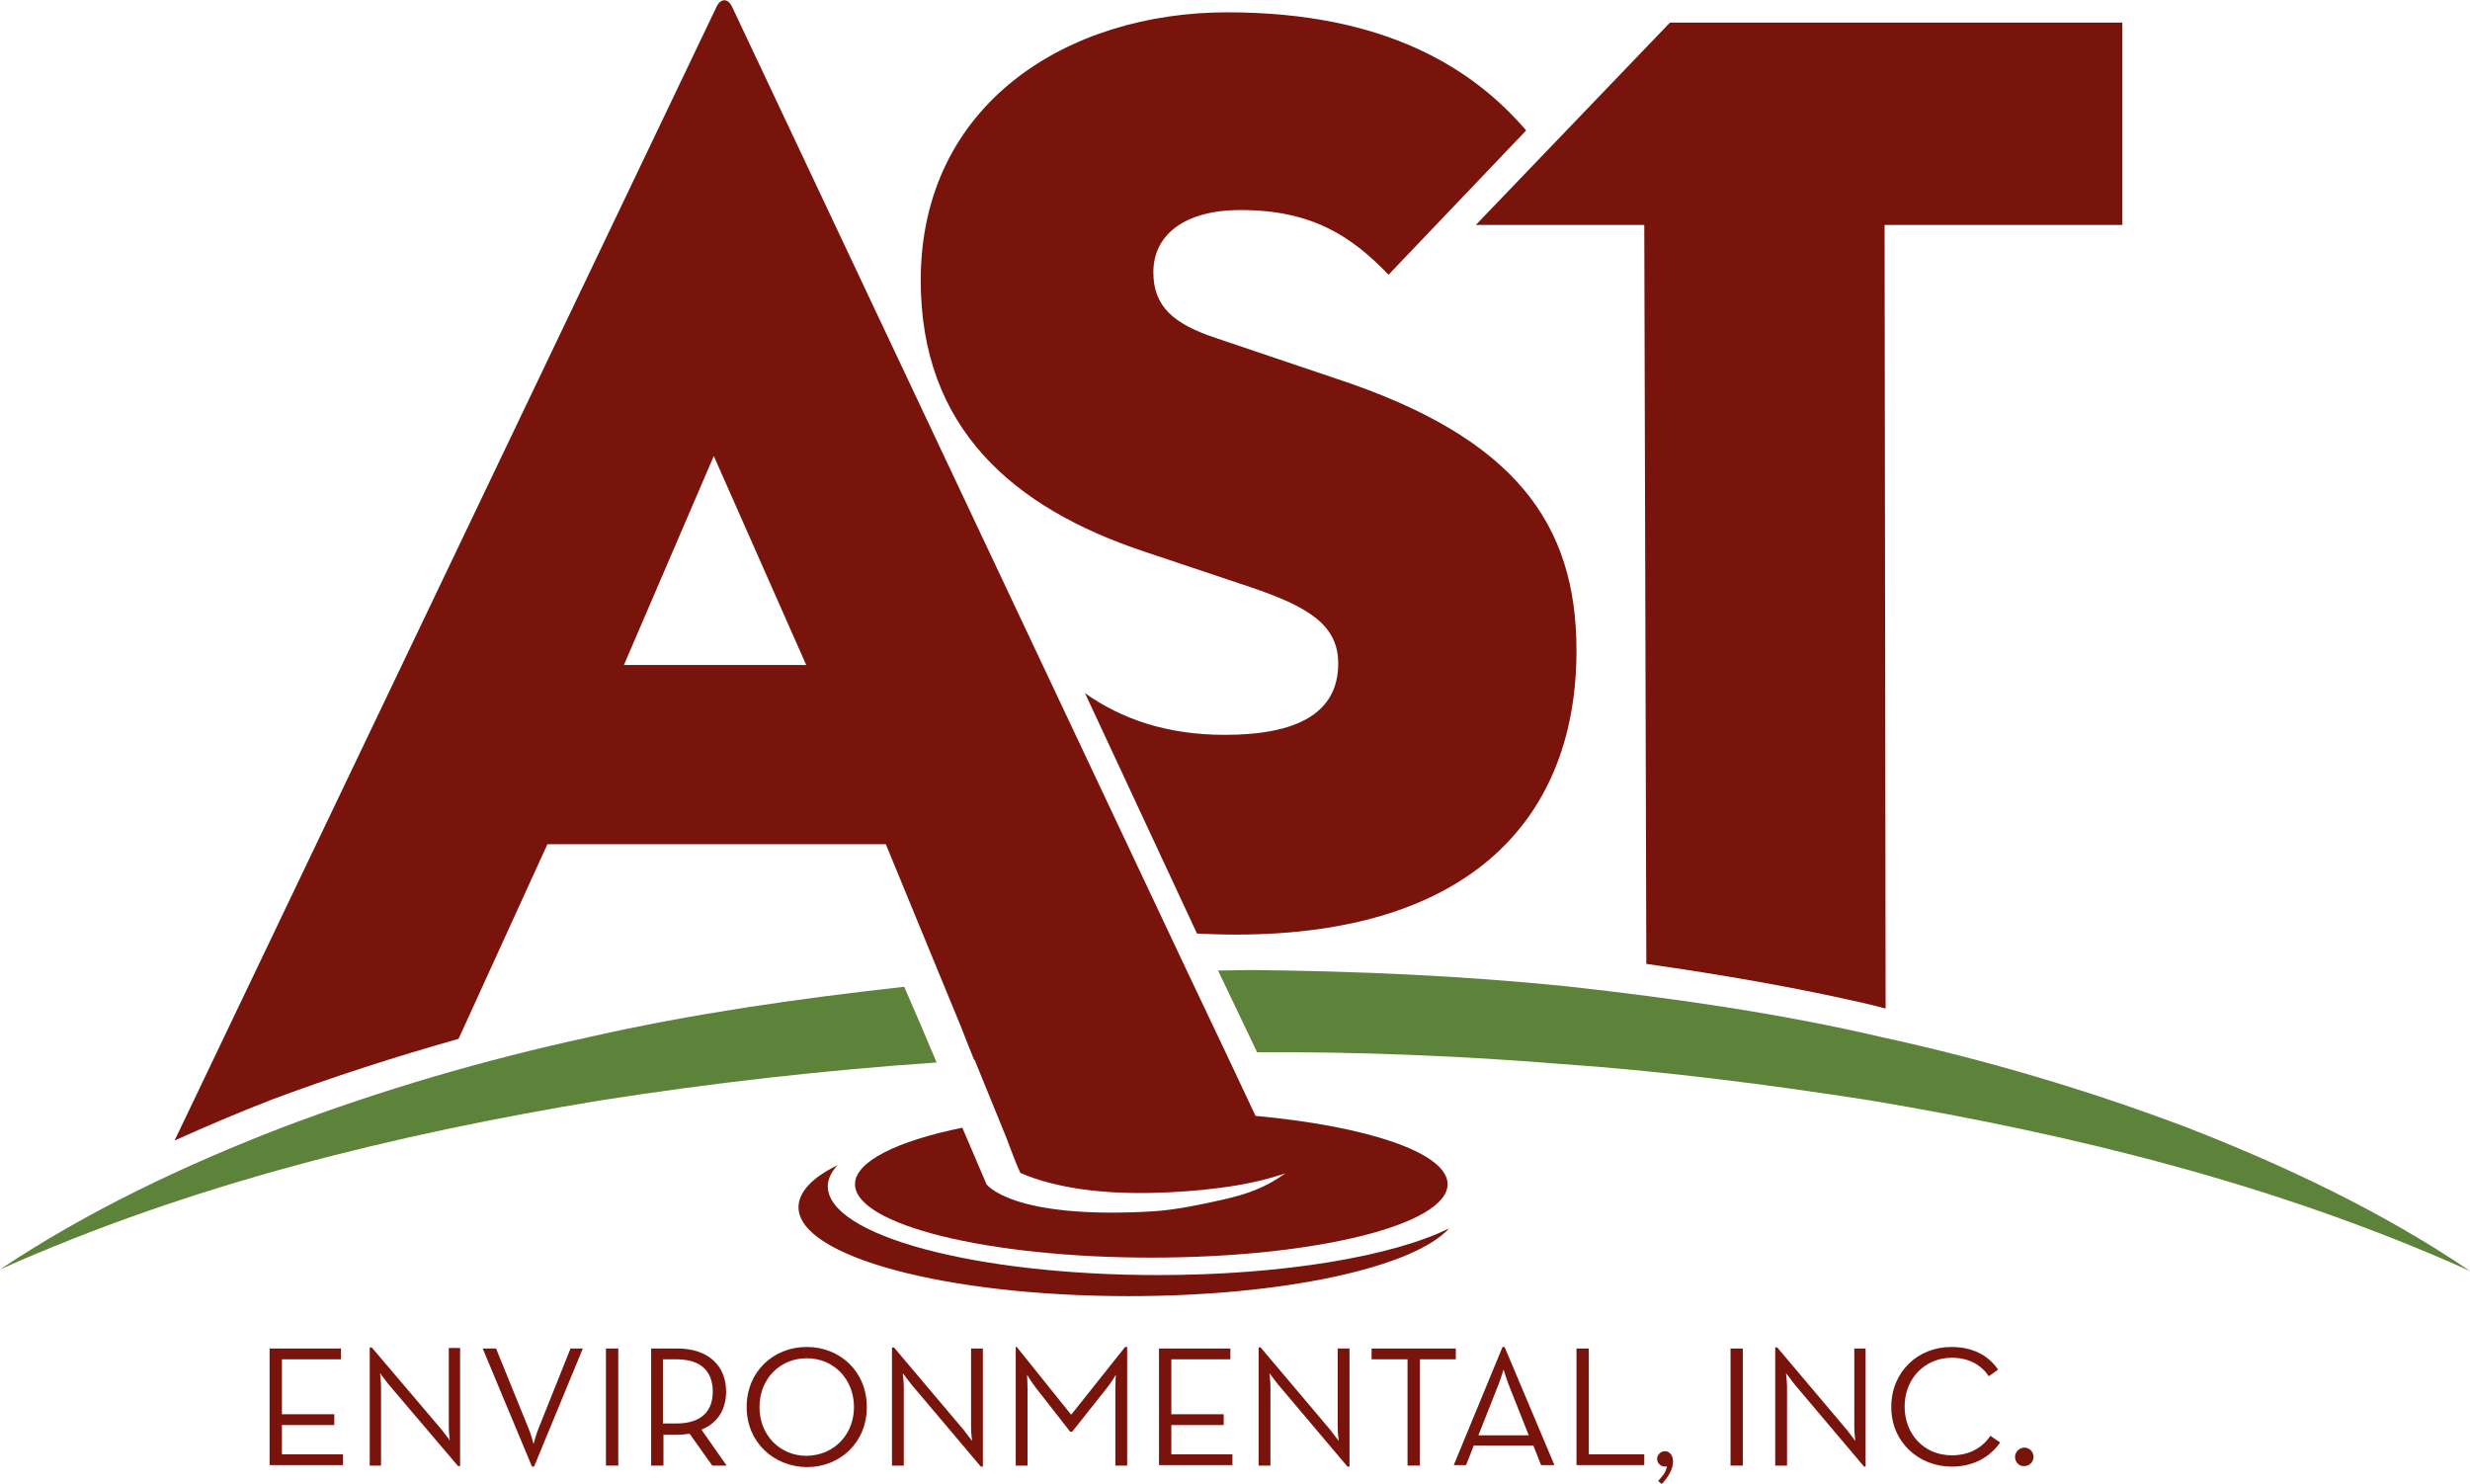
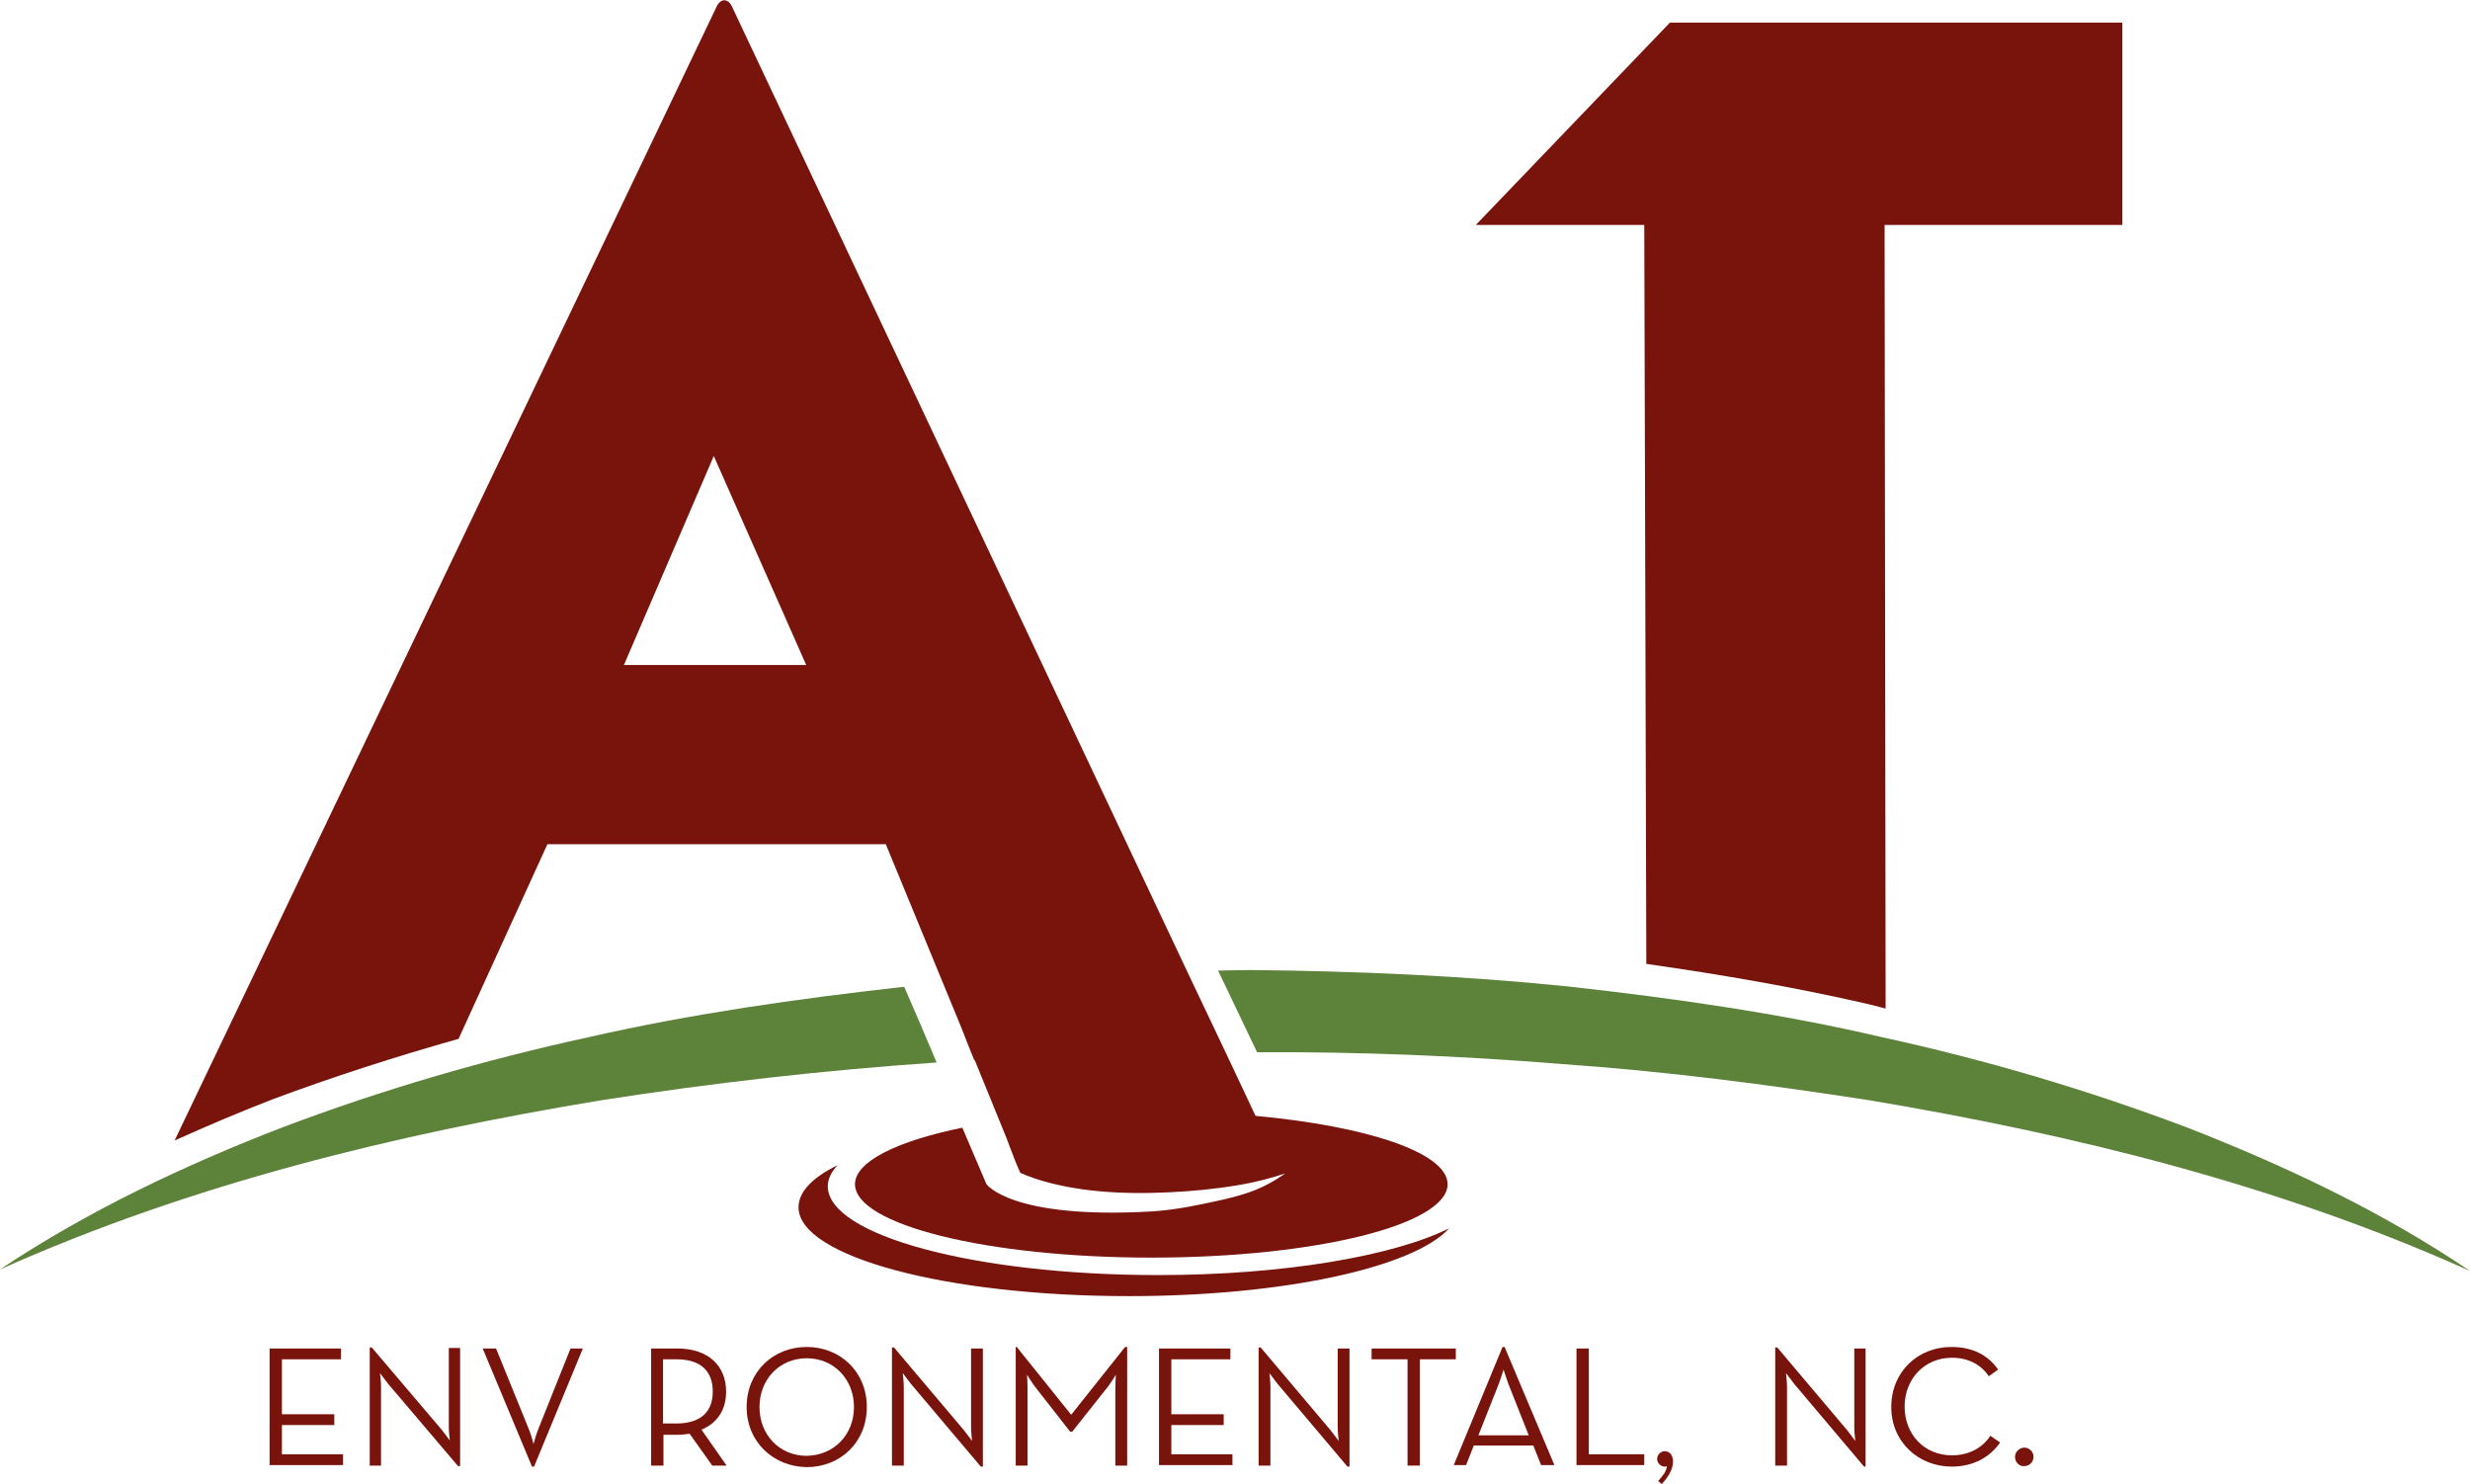
<svg xmlns="http://www.w3.org/2000/svg" x="0" y="0" width="481" height="289" viewBox="0 0 481 289" xml:space="preserve">
  <style type="text/css"> .st0{fill:#5D823A;} .st1{fill:#79140c;} .st2{display:none;} </style>
  <rect x="-105.6" y="-79.9" class="st2" width="736.9" height="501.9" />
  <path class="st1" d="M225.5 248.3c-35.5 0-64.3-7.7-64.3-17.3 0-1.4 0.7-2.8 1.9-4.1 -4.9 2.4-7.6 5.2-7.6 8.2 0 9.6 28.8 17.3 64.3 17.3 30.2 0 55.5-5.6 62.4-13.2C271.3 244.6 250 248.3 225.5 248.3z" />
-   <path class="st1" d="M260.1 73.7L237 65.9c-8.5-2.8-12.4-6.2-12.4-12.9 0-7 5.7-12.1 17-12.1 13.9 0 21.6 5.1 28.8 12.6l26.8-28.1C286.9 13.4 269.9 2.4 239 2.4c-31.1 0-59.7 17.8-59.7 52.2 0 28.8 18 44.3 43.5 52.8l20.6 6.9c11.6 3.9 17.2 7.5 17.2 14.9 0 9.8-8.2 13.9-22.1 13.9 -11.3 0-20.1-3.1-27.2-8.1l21.8 46.8c2.4 0.1 4.9 0.2 7.5 0.2 46.3 0 66.4-23.2 66.4-55.3C307 102 295.1 85.2 260.1 73.7z" />
  <path class="st1" d="M320.6 187.7c15.4 2.2 28.9 4.6 41.3 7.4 1.8 0.4 3.5 0.8 5.3 1.3L367 43.8h46.3V4.4h-88.1l-37.8 39.4h32.8L320.6 187.7z" />
  <path class="st0" d="M176.1 192.2c-0.1 0-0.3 0-0.4 0 -20.5 2.3-41 5.2-61.2 9.8 -20.2 4.4-40.1 10.2-59.4 17.5 -19.2 7.4-38 16.3-55.1 27.7 37.4-16.7 77-26.3 116.8-32.9 21.7-3.4 43.7-5.9 65.6-7.4C180.2 201.7 178 196.5 176.1 192.2z" />
  <path class="st1" d="M231.2 189.2L142.6 1.4c-0.8-1.8-2.3-1.8-3.1 0L34 222.1c6-2.7 12.3-5.4 19-8 11.8-4.4 23.9-8.3 36.3-11.8l17.3-37.9h65.9l14.7 35.7c0.8 2.1 1.7 4.3 2.5 6.3 0 0 0.1 0 0.1 0l5.3 13c1.3 3 2.2 6 3.6 9 3.6 1.6 7.9 2.6 12.1 3.2 4.4 0.6 8.9 0.8 13.4 0.7 4.5-0.1 9-0.4 13.5-1 4.5-0.6 8-1.3 12.6-2.8 -4.1 2.9-7.4 4-12.1 5.1 -4.5 1-9.1 2-13.8 2.3 -27.5 1.6-32.3-5.3-32.3-5.3 -0.5-1.2-2.3-5.4-4.7-11 -12.7 2.6-20.9 6.6-20.9 11 0 7.9 25.8 14.3 57.7 14.3 31.9 0 57.7-6.4 57.7-14.3 0-6.1-15.6-11.3-37.4-13.3l-5.7-12.1M121.5 129.5L139 88.8l18 40.7H121.5z" />
  <path class="st0" d="M244.8 204.9c19.9-0.1 39.6 0.7 59.3 2.3 20.2 1.4 40.2 4 60.2 7.1 39.8 6.7 79.3 16.4 116.7 33.2 -17-11.5-35.8-20.4-55-27.9 -19.3-7.3-39.2-13.2-59.4-17.6 -20.1-4.7-40.6-7.6-61.2-9.9 -20.5-2.1-41.3-3-61.8-3.2 -2.1 0-4.3 0.1-6.4 0.1L244.8 204.9z" />
  <path class="st1" d="M52.5 262.6h13.9v2.1H54.9v10.7h10.2v2.1H54.9v5.7h11.9v2.1H52.5V262.6z" />
  <path class="st1" d="M75.6 269.5c-0.6-0.8-1.6-2.1-1.6-2.1s0.2 1.6 0.2 2.6v15.4H72v-23h0.4L86 278.4c0.6 0.8 1.6 2.1 1.6 2.1s-0.2-1.6-0.2-2.6v-15.4h2.2v23h-0.4L75.6 269.5z" />
  <path class="st1" d="M94 262.6h2.6l6.3 15.5c0.5 1.1 1 3.1 1 3.1s0.5-1.9 1-3.1l6.2-15.5h2.4l-9.5 23h-0.4L94 262.6z" />
-   <path class="st1" d="M118 262.6h2.4v22.8H118V262.6z" />
  <path class="st1" d="M141.5 285.4h-2.8l-4.4-6.2c-0.8 0.1-1.6 0.2-2.4 0.2h-2.7v6h-2.4v-22.8h5.1c6.2 0 9.5 3.5 9.5 8.4 0 3.4-1.6 6.1-4.8 7.4L141.5 285.4zM131.7 277.2c5.2 0 7.1-2.7 7.1-6.2 0-3.6-1.9-6.3-7.1-6.3h-2.6v12.5H131.7z" />
  <path class="st1" d="M145.4 274c0-6.9 5.2-11.7 11.7-11.7 6.5 0 11.7 4.8 11.7 11.7 0 6.9-5.2 11.7-11.7 11.7C150.6 285.6 145.4 280.8 145.4 274zM166.3 274c0-5.4-3.9-9.5-9.2-9.5 -5.3 0-9.2 4.1-9.2 9.5 0 5.4 3.9 9.5 9.2 9.5C162.4 283.4 166.3 279.4 166.3 274z" />
  <path class="st1" d="M177.4 269.5c-0.6-0.8-1.6-2.1-1.6-2.1s0.2 1.6 0.2 2.6v15.4h-2.3v-23h0.4l13.6 16.1c0.6 0.8 1.6 2.1 1.6 2.1s-0.2-1.6-0.2-2.6v-15.4h2.3v23H191L177.4 269.5z" />
  <path class="st1" d="M197.7 262.3h0.3l10.6 13.2 10.5-13.2h0.4v23.1h-2.3v-15.1c0-1 0.1-2.6 0.1-2.6s-0.9 1.5-1.6 2.4l-6.9 8.7h-0.4l-6.8-8.7c-0.7-0.9-1.6-2.4-1.6-2.4s0.1 1.6 0.1 2.6v15.1h-2.3V262.3z" />
  <path class="st1" d="M225.7 262.6h13.9v2.1h-11.5v10.7h10.2v2.1h-10.2v5.7h11.9v2.1h-14.3V262.6z" />
  <path class="st1" d="M248.8 269.5c-0.6-0.8-1.6-2.1-1.6-2.1s0.2 1.6 0.2 2.6v15.4h-2.3v-23h0.4l13.6 16.1c0.6 0.8 1.6 2.1 1.6 2.1s-0.2-1.6-0.2-2.6v-15.4h2.3v23h-0.4L248.8 269.5z" />
  <path class="st1" d="M274.1 264.7h-7v-2.1h16.4v2.1h-7v20.7h-2.4V264.7z" />
  <path class="st1" d="M292.6 262.3h0.4l9.7 23h-2.6l-1.5-3.8H287l-1.5 3.8h-2.4L292.6 262.3zM297.7 279.5l-4-10.1c-0.4-1.1-0.9-2.7-0.9-2.7s-0.5 1.6-0.9 2.7l-4 10.1H297.7z" />
  <path class="st1" d="M307 262.6h2.4v20.6h10.8v2.1H307V262.6z" />
-   <path class="st1" d="M337 262.6h2.4v22.8H337V262.6z" />
  <path class="st1" d="M349.4 269.5c-0.6-0.8-1.6-2.1-1.6-2.1s0.2 1.6 0.2 2.6v15.4h-2.3v-23h0.4l13.6 16.1c0.6 0.8 1.6 2.1 1.6 2.1s-0.2-1.6-0.2-2.6v-15.4h2.2v23H363L349.4 269.5z" />
  <path class="st1" d="M368.3 274c0-6.9 5.2-11.7 11.7-11.7 4 0 7.1 1.5 9.1 4.4l-1.8 1.3c-1.5-2.2-3.9-3.6-7.2-3.6 -5.3 0-9.2 4.1-9.2 9.5 0 5.4 3.8 9.5 9.2 9.5 3.3 0 5.9-1.4 7.5-3.8l1.9 1.3c-2 2.9-5.3 4.7-9.4 4.7C373.6 285.6 368.3 280.8 368.3 274z" />
  <path class="st1" d="M392.4 283.7c0-1 0.9-1.8 1.8-1.8 1 0 1.8 0.8 1.8 1.8 0 1-0.8 1.8-1.8 1.8C393.3 285.6 392.4 284.8 392.4 283.7z" />
  <path class="st1" d="M322.9 288.4c0.7-0.8 1.6-1.7 1.7-2.9 -0.1 0-0.1 0-0.2 0.1 -0.1 0-0.1 0-0.2 0 -0.8 0-1.5-0.7-1.5-1.5s0.7-1.5 1.5-1.5c1.1 0 1.6 1 1.6 2 0 1.6-1 3.1-2.2 4.4L322.9 288.4z" />
</svg>